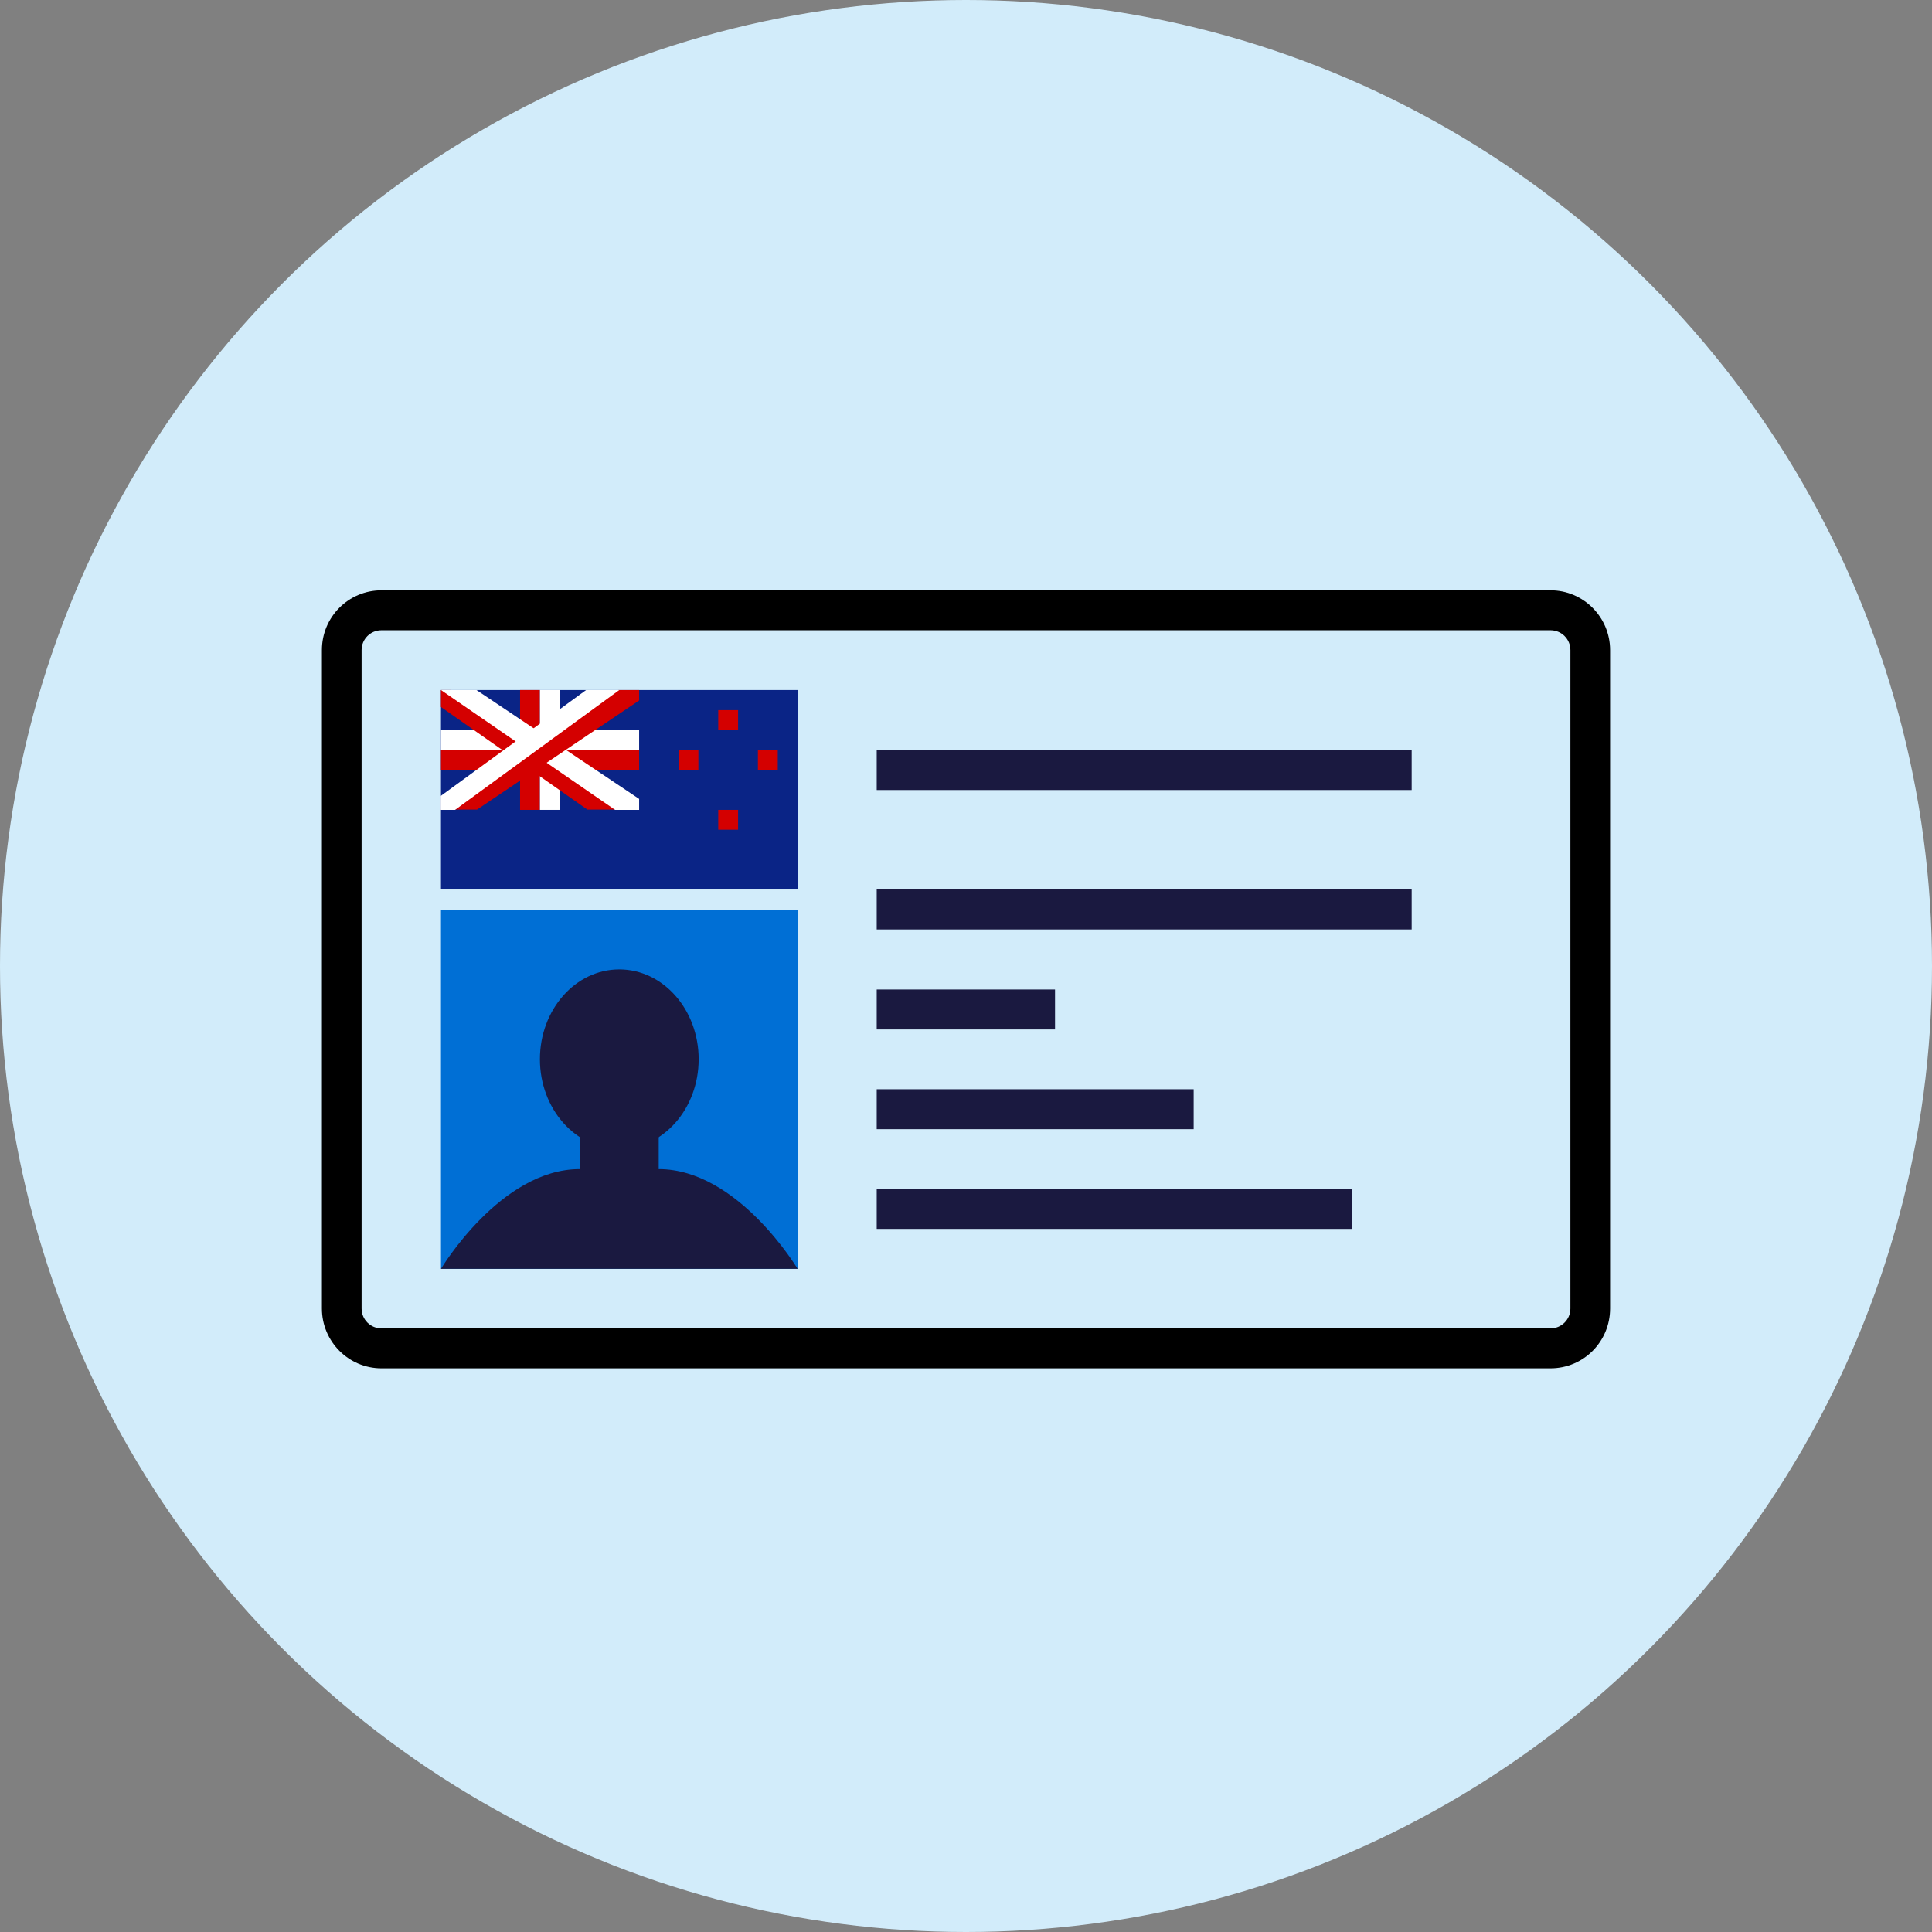
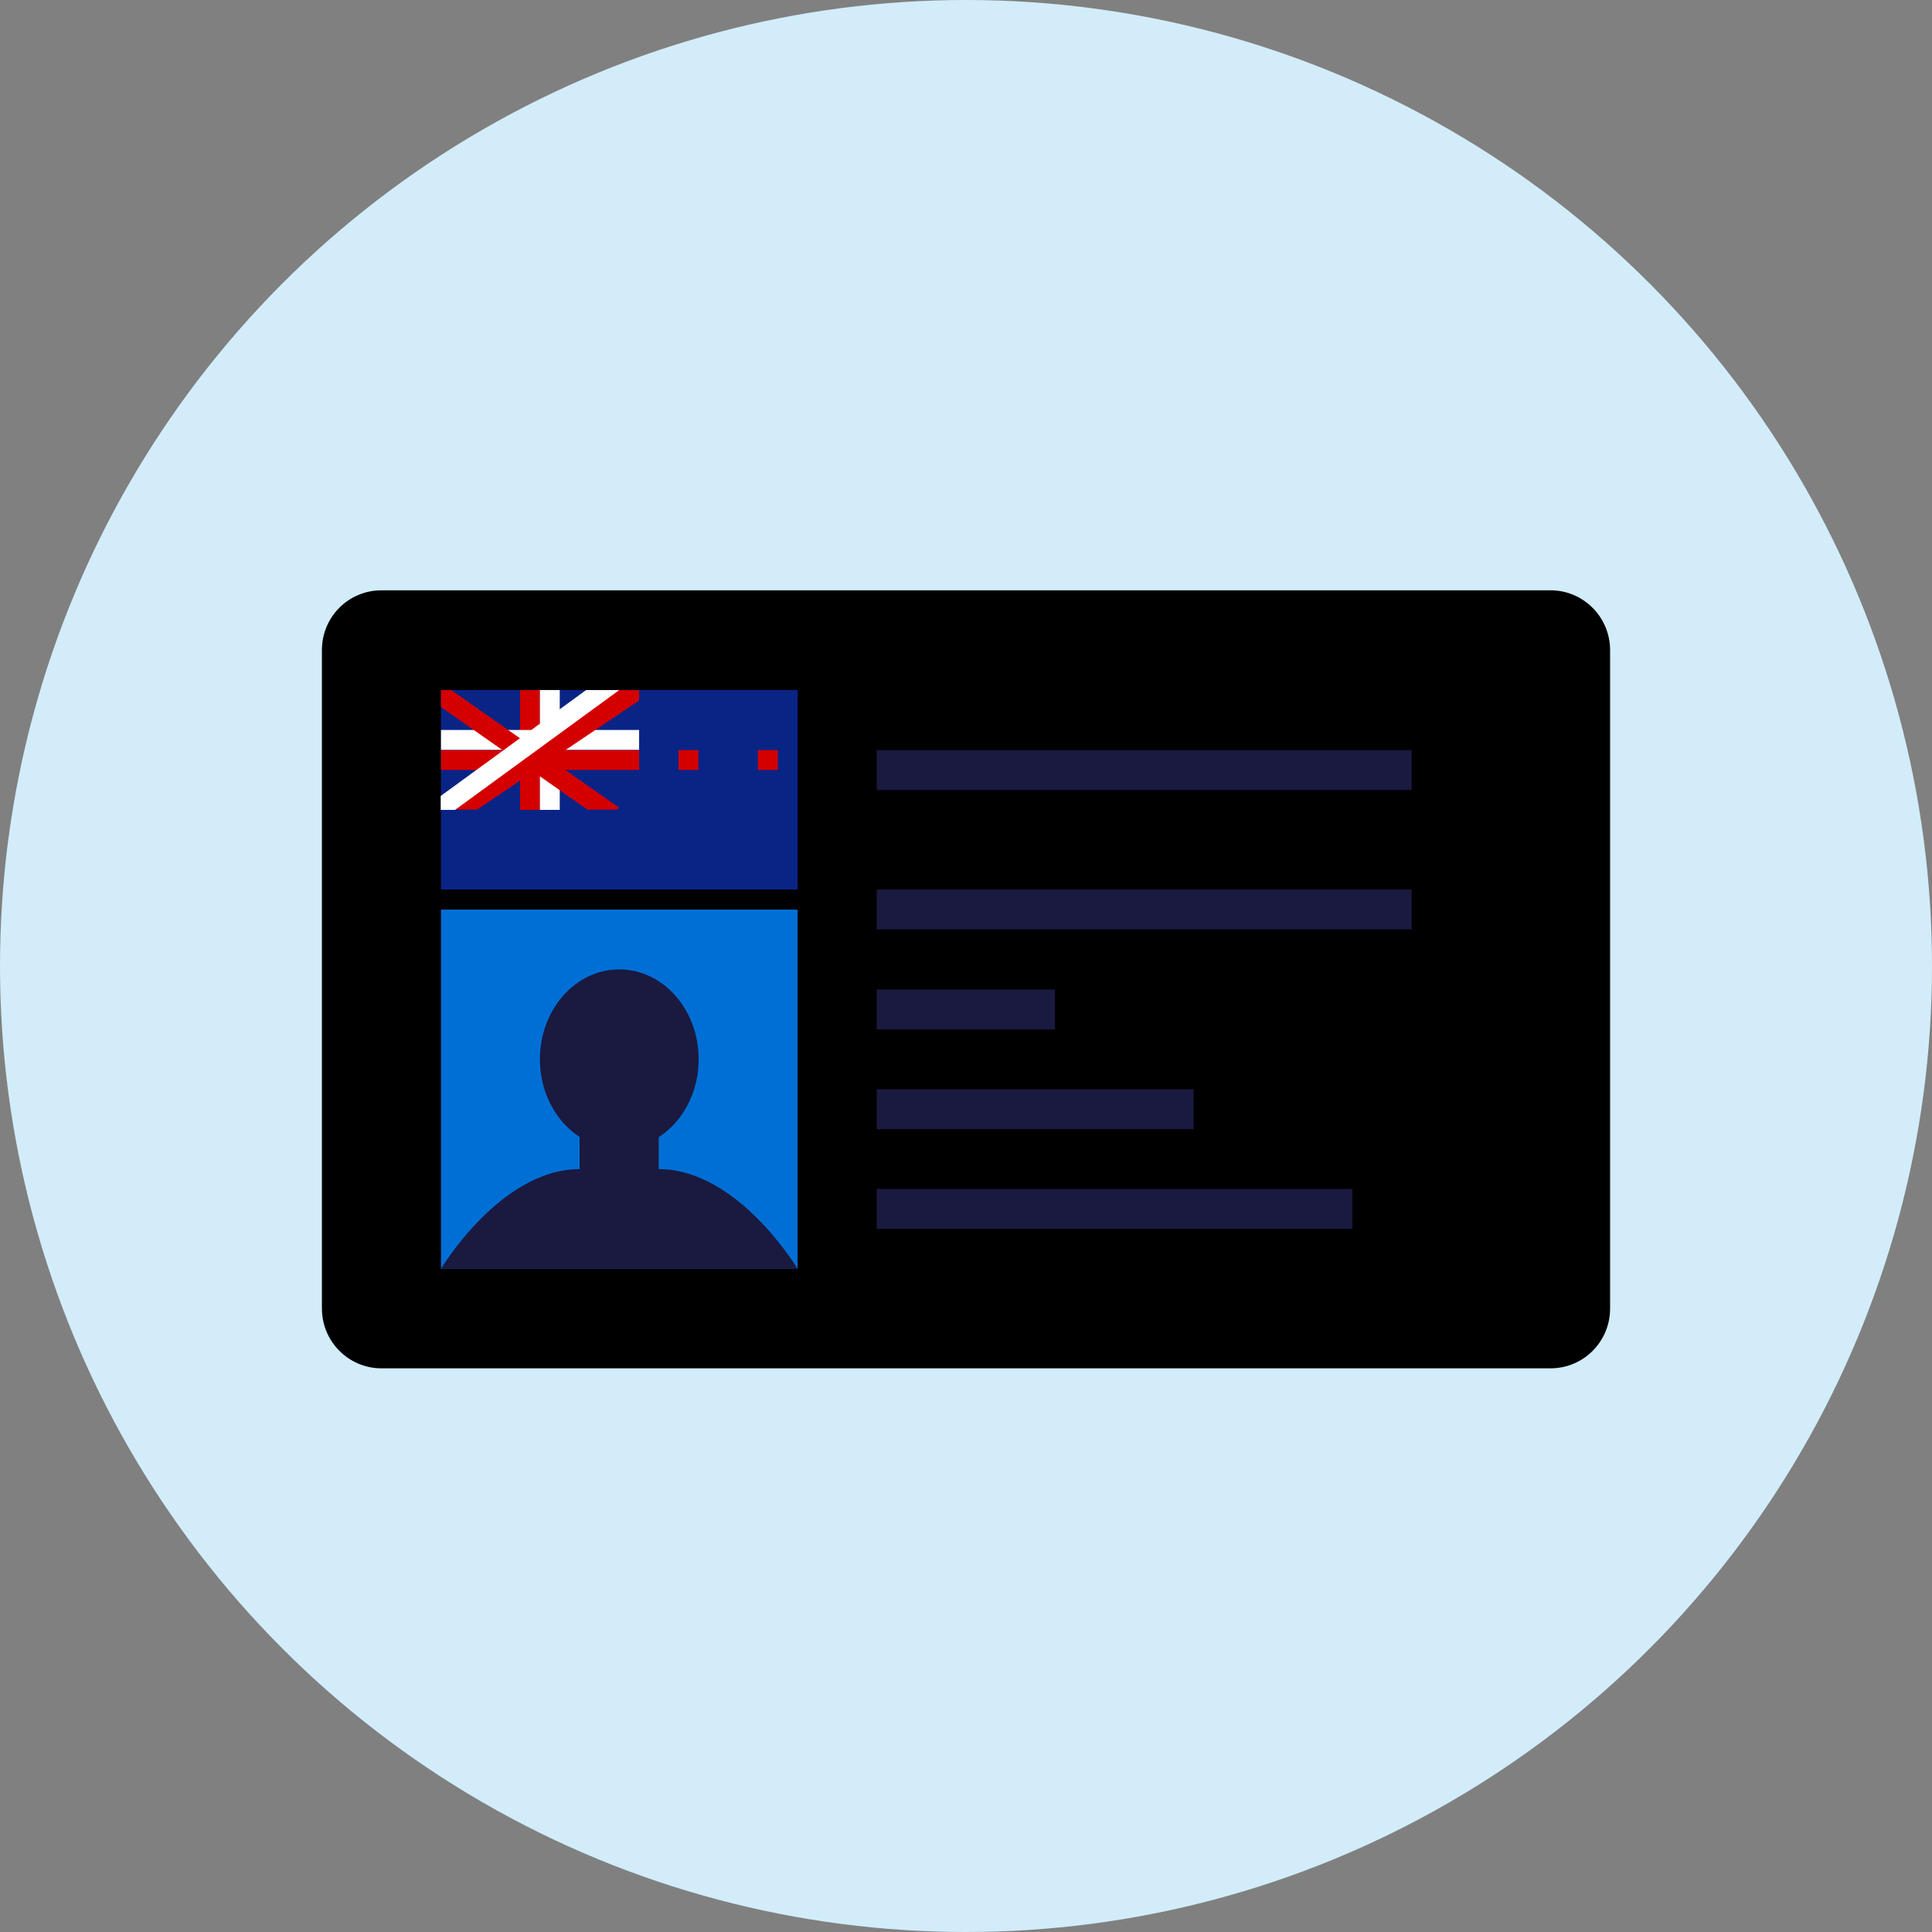
<svg xmlns="http://www.w3.org/2000/svg" id="Layer_1" width="74" height="74" viewBox="0 0 74 74">
  <rect x="0" y="0" width="74" height="74" fill="#808080" stroke="none" />
  <defs>
    <style>
      .cls-1, .cls-2 {
        fill: #d2ecfa;
      }

      .cls-1, .cls-3, .cls-4, .cls-5 {
        fill-rule: evenodd;
      }

      .cls-3 {
        fill: #fff;
      }

      .cls-6, .cls-4 {
        fill: #d40000;
      }

      .cls-7, .cls-5 {
        fill: #1a1940;
      }

      .cls-8 {
        fill: #0a2486;
      }

      .cls-9 {
        fill: #006fd5;
      }
    </style>
  </defs>
  <circle class="cls-2" cx="37" cy="37" r="37" />
  <path d="M14.61,22.61h44.78c1.26,0,2.28,1.03,2.28,2.29v25.22c0,1.27-1.02,2.29-2.28,2.29H14.61c-1.26,0-2.28-1.03-2.28-2.29v-25.22c0-1.27,1.02-2.29,2.28-2.29Z" />
-   <path class="cls-1" d="M14.61,24.14c-.42,0-.76.34-.76.76v25.22c0,.42.34.76.76.76h44.78c.42,0,.76-.34.76-.76v-25.22c0-.42-.34-.76-.76-.76H14.61Z" />
  <rect class="cls-9" x="16.89" y="34.84" width="13.66" height="13.76" />
  <ellipse class="cls-7" cx="23.72" cy="40.57" rx="3.04" ry="3.44" />
  <rect class="cls-8" x="16.89" y="26.43" width="13.66" height="7.64" />
  <rect class="cls-7" x="33.58" y="28.73" width="20.49" height="1.53" />
  <rect class="cls-7" x="33.58" y="34.07" width="20.49" height="1.53" />
  <path class="cls-5" d="M33.58,37.9h6.83v1.53h-6.83v-1.53Z" />
  <rect class="cls-7" x="33.58" y="41.72" width="12.14" height="1.53" />
  <rect class="cls-7" x="33.58" y="45.54" width="18.22" height="1.53" />
  <path class="cls-4" d="M19.92,26.43h.76v4.59h-.76v-4.59Z" />
  <path class="cls-3" d="M20.68,26.43h.76v4.59h-.76v-4.59Z" />
  <path class="cls-4" d="M16.89,28.73h7.59v.76h-7.59v-.76Z" />
  <path class="cls-3" d="M16.89,27.96h7.59v.76h-7.59v-.76Z" />
  <path class="cls-4" d="M17.28,26.43l6.44,4.51-.12.07h-1.1l-5.61-3.93v-.65h.39Z" />
-   <path class="cls-3" d="M18.25,26.43l6.23,4.17v.42h-.92l-6.67-4.59h1.36Z" />
  <path class="cls-4" d="M16.89,31.02l6.79-4.59h.8v.4l-6.21,4.18h-1.38Z" />
  <path class="cls-3" d="M16.89,30.48l5.56-4.05h1.27l-6.29,4.59h-.55v-.53Z" />
  <path class="cls-5" d="M16.89,48.6s2.28-3.82,5.31-3.82v-1.53h3.03v1.53c3.04,0,5.32,3.82,5.32,3.82h-13.66Z" />
  <path class="cls-4" d="M25.99,28.73h.76v.76h-.76v-.76Z" />
-   <rect class="cls-6" x="27.51" y="27.2" width=".76" height=".76" />
  <path class="cls-4" d="M29.03,28.73h.76v.76h-.76v-.76Z" />
-   <rect class="cls-6" x="27.51" y="31.02" width=".76" height=".76" />
</svg>